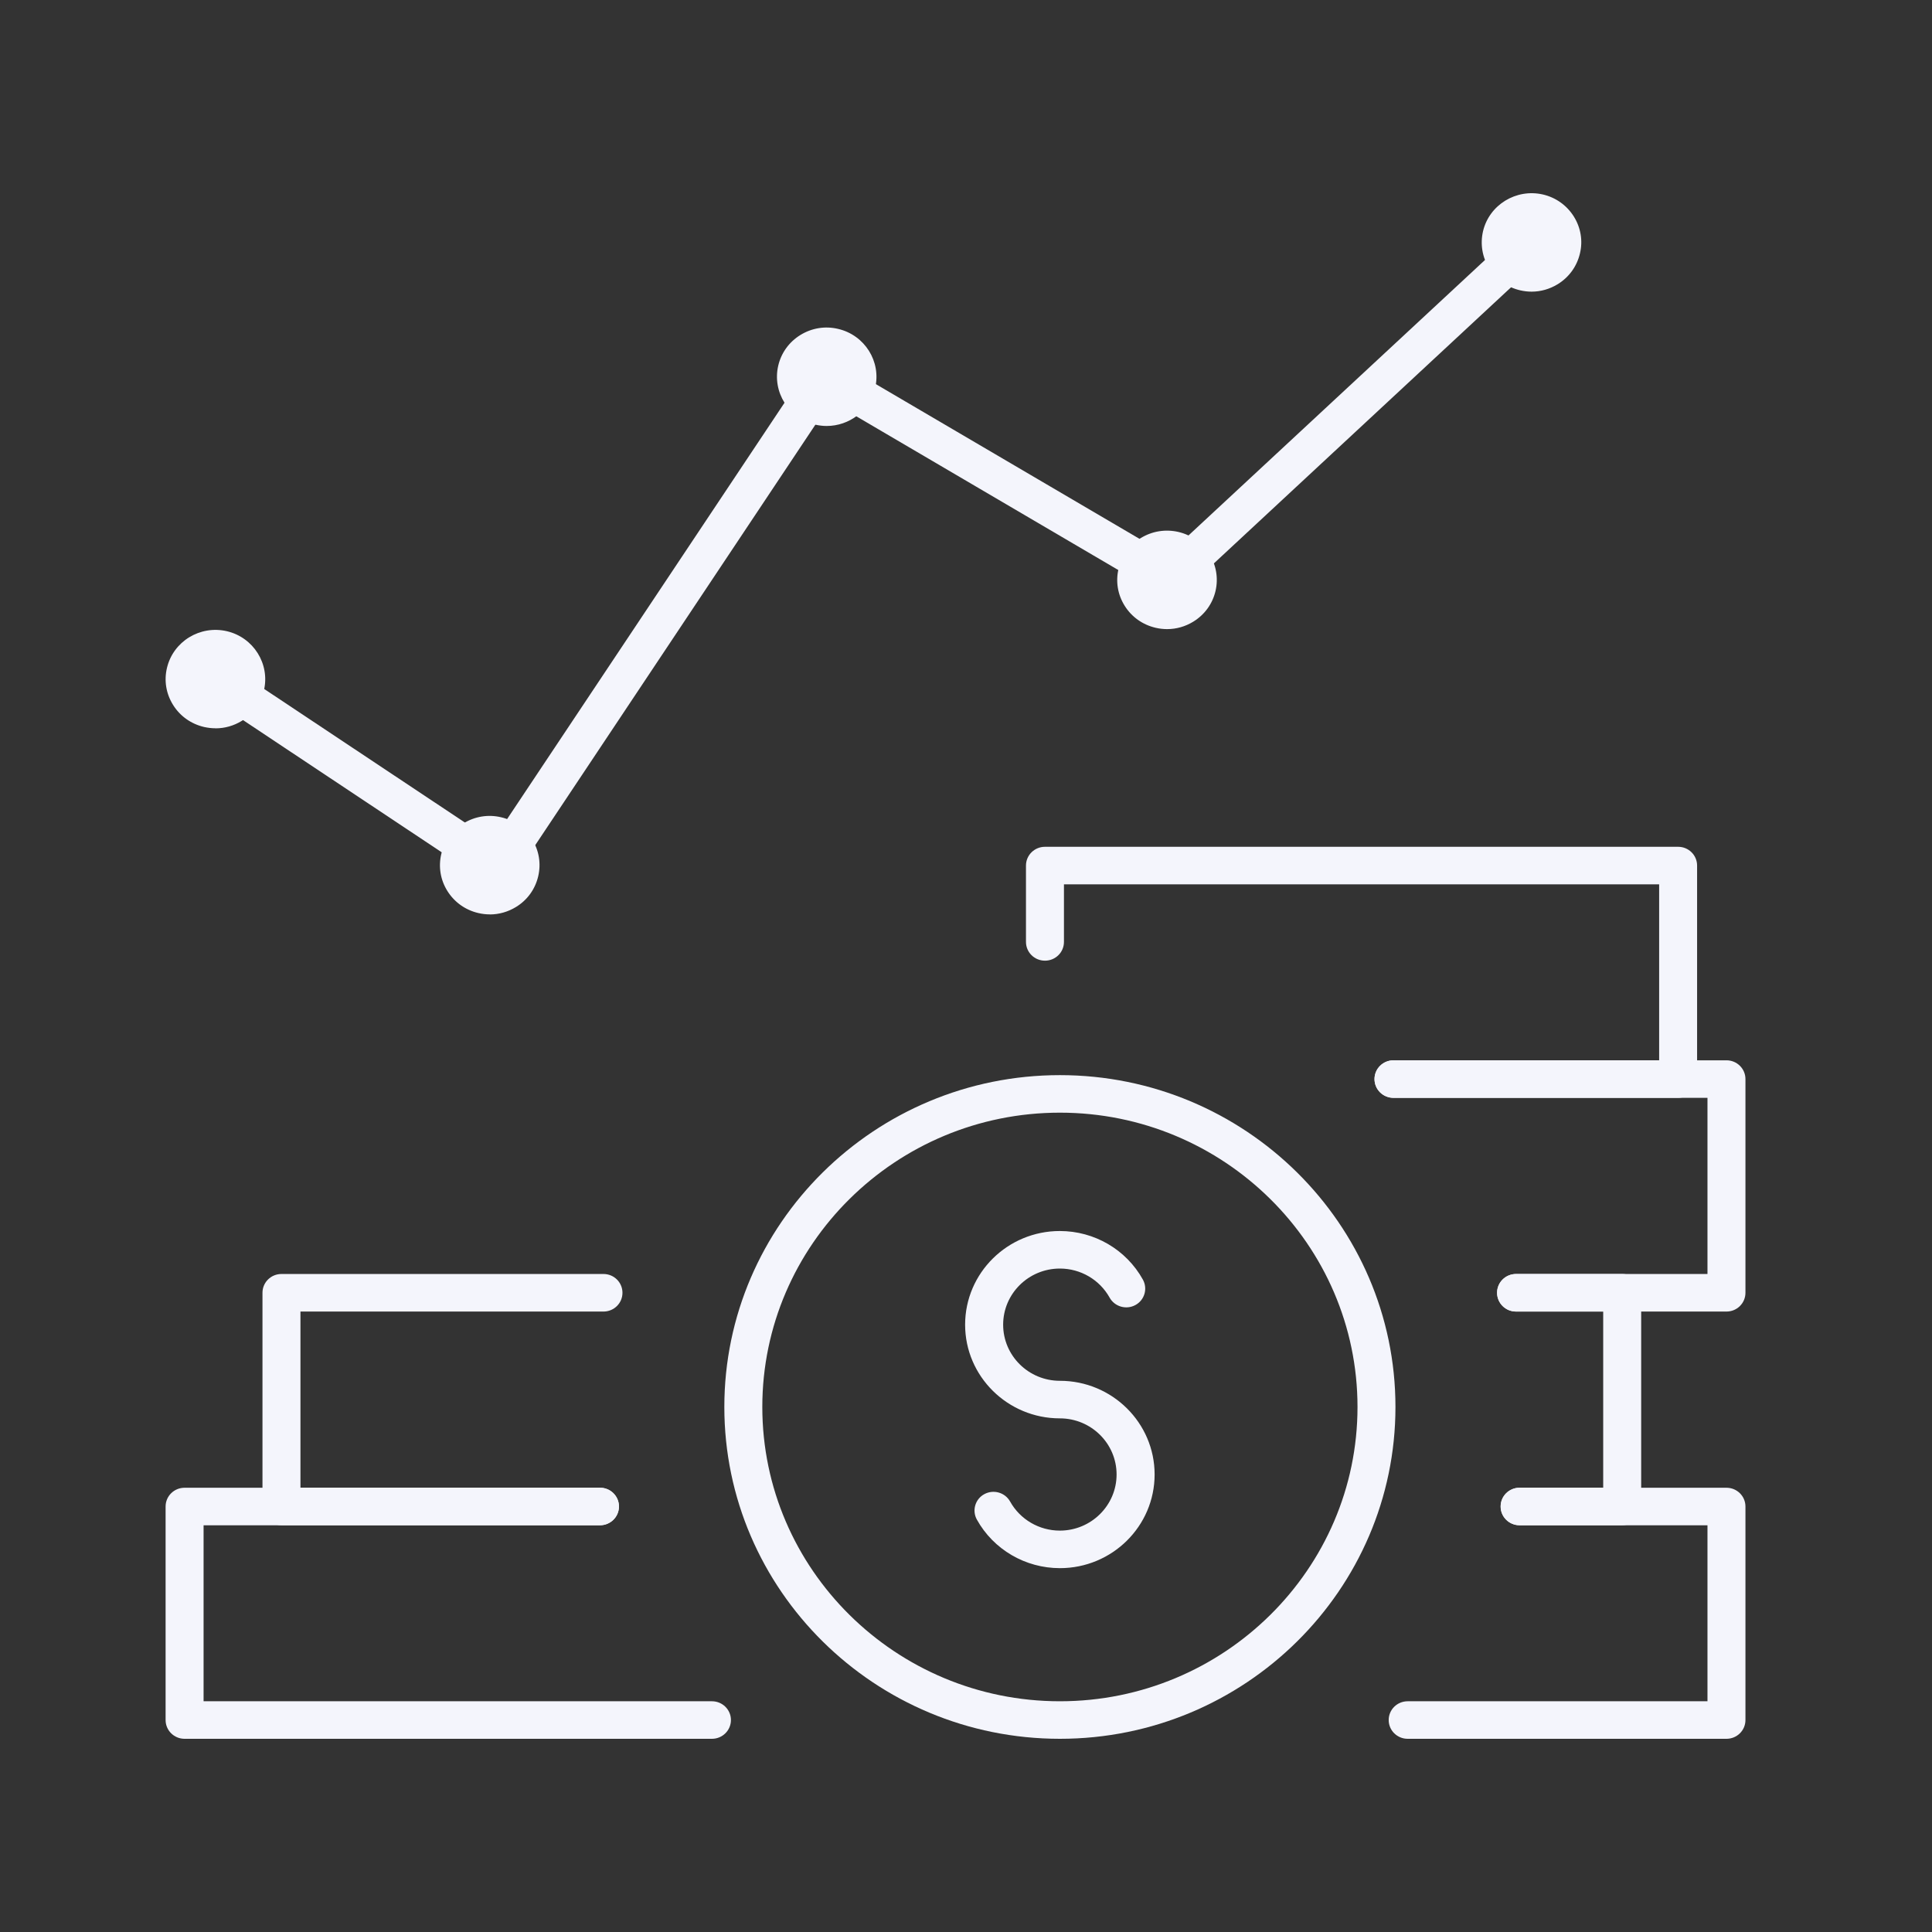
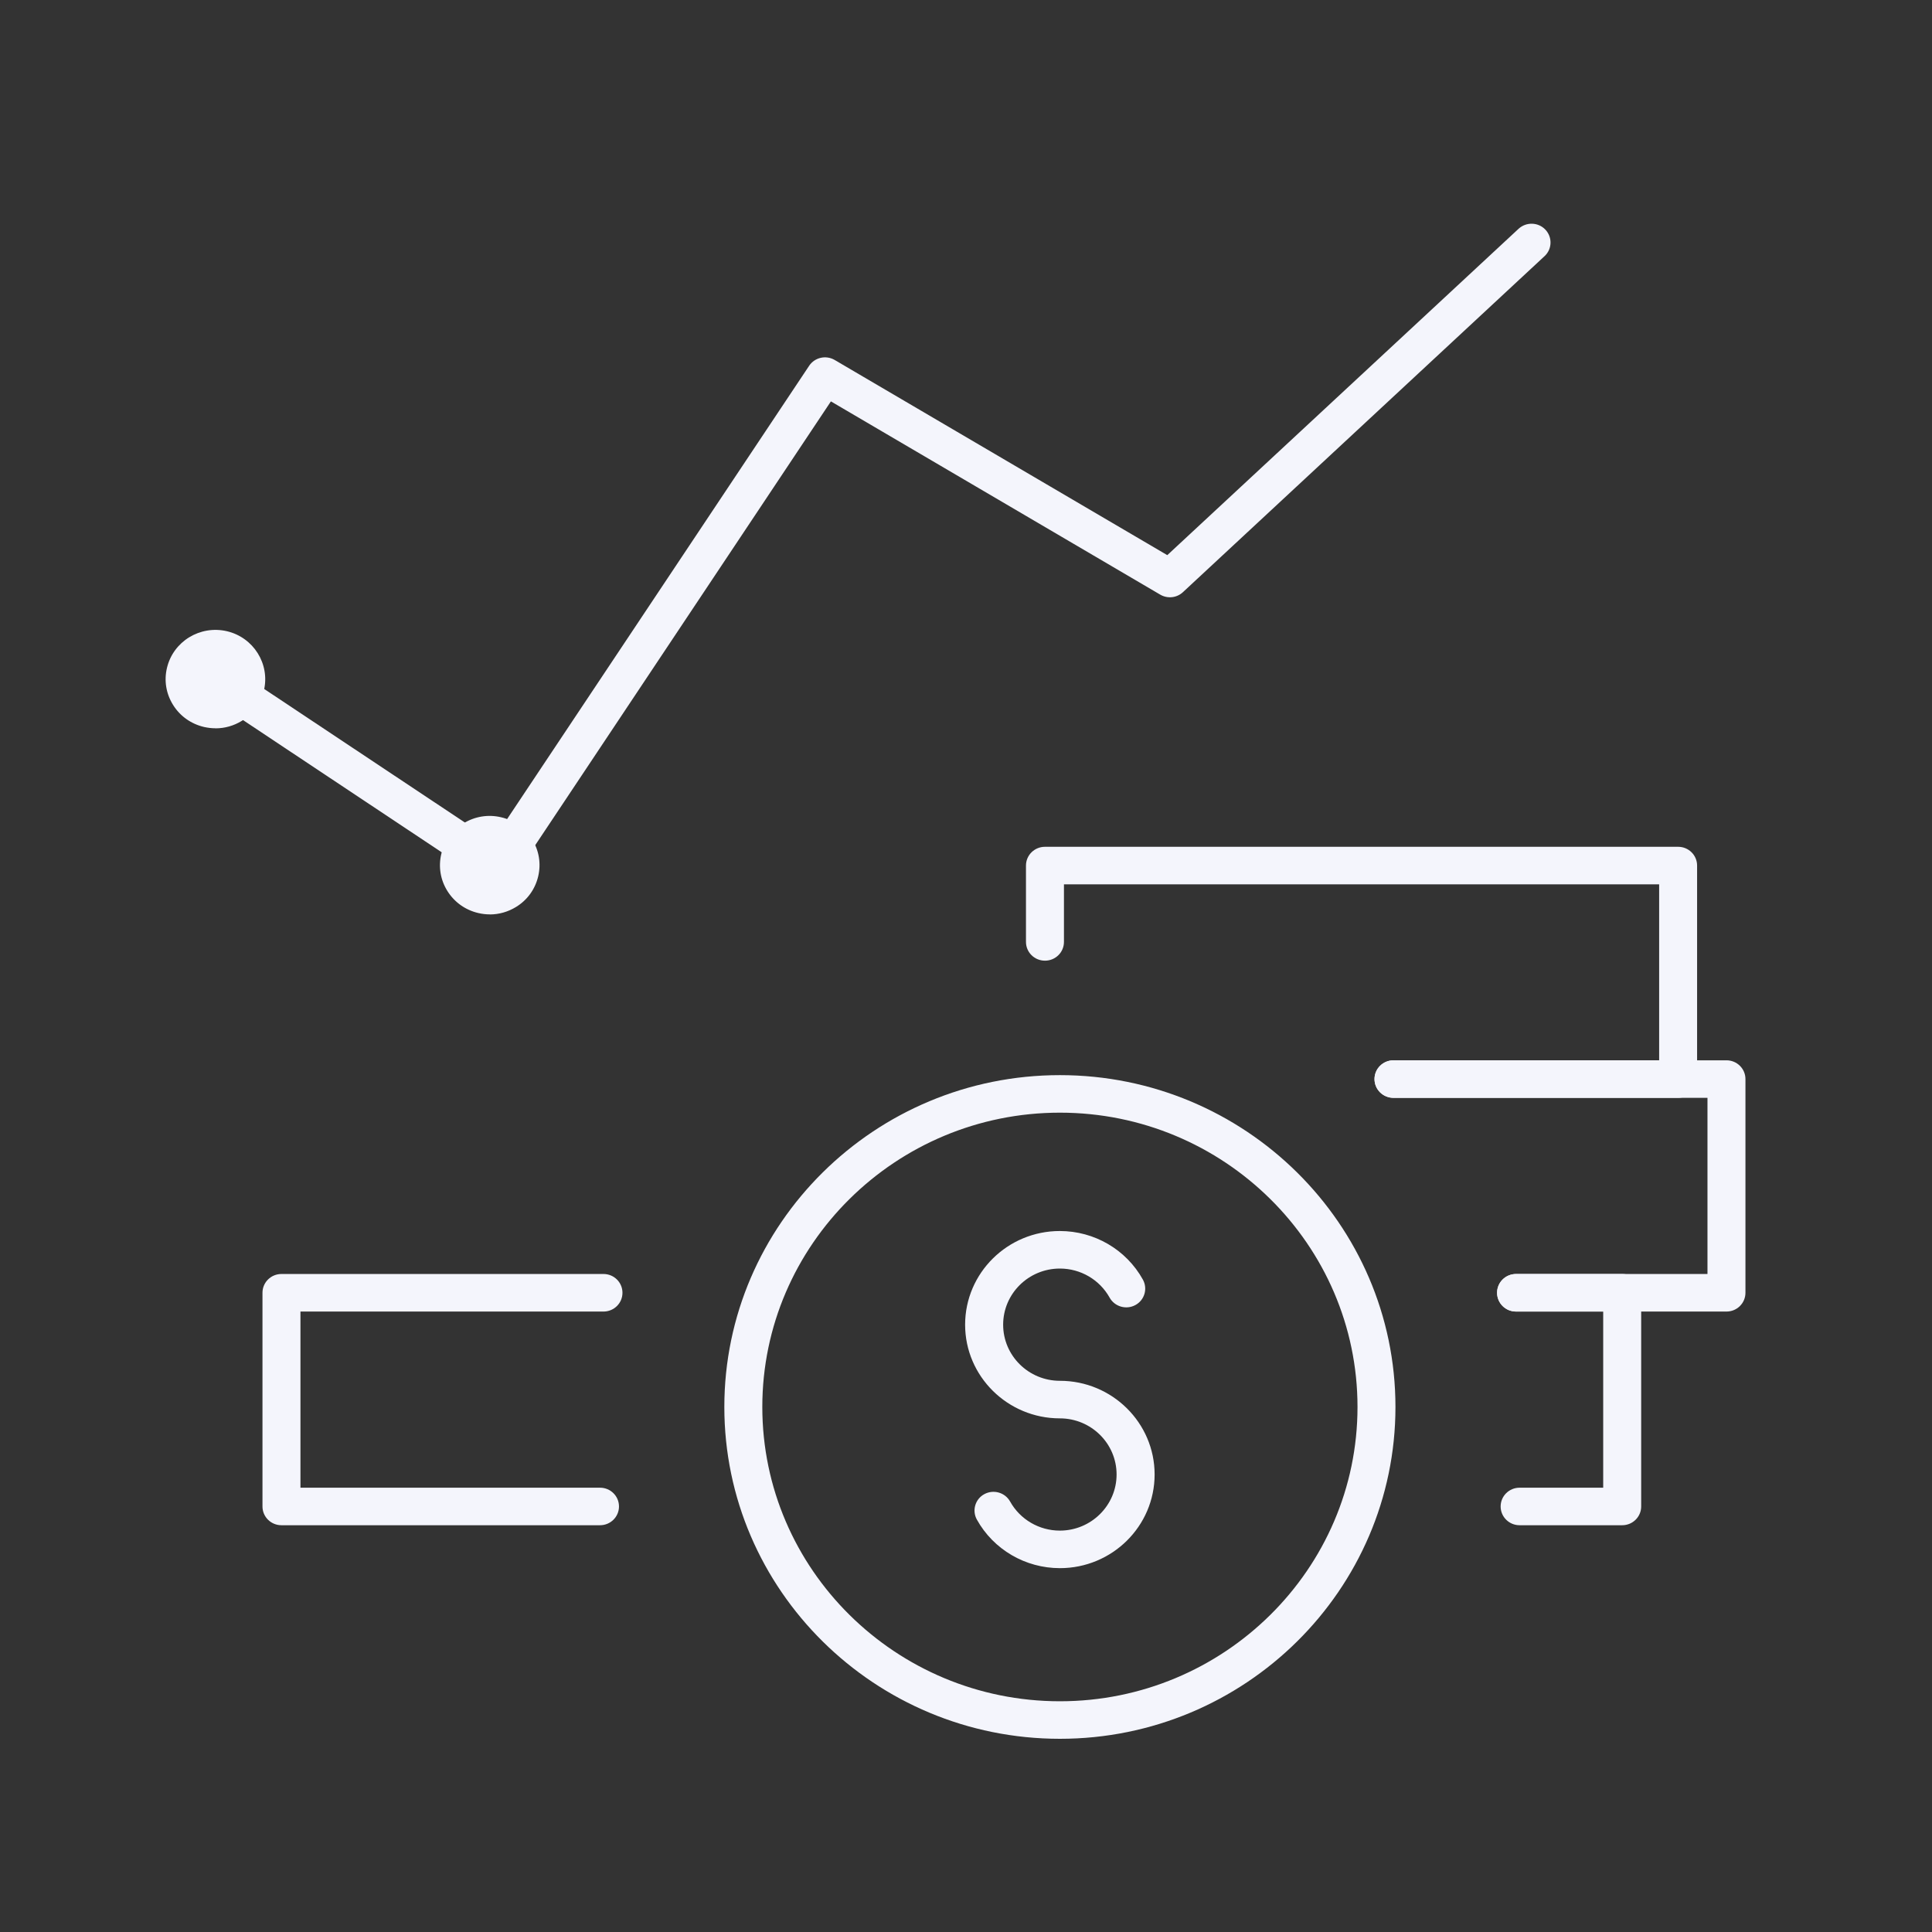
<svg xmlns="http://www.w3.org/2000/svg" width="70" height="70" viewBox="0 0 70 70" fill="none">
  <rect x="0" y="0" width="70" height="70" fill="#333333" stroke="none" />
-   <path d="M62.553 63H51.003C50.622 63 50.315 62.696 50.315 62.32C50.315 61.943 50.622 61.64 51.003 61.64H61.865V55.264H55.059C54.678 55.264 54.371 54.96 54.371 54.584C54.371 54.208 54.678 53.904 55.059 53.904H62.553C62.934 53.904 63.241 54.208 63.241 54.584V62.32C63.241 62.696 62.934 63 62.553 63Z" fill="#F4F5FC" />
-   <path d="M25.795 63H6.688C6.307 63 6 62.696 6 62.32V54.584C6 54.208 6.307 53.904 6.688 53.904H21.737C22.117 53.904 22.425 54.208 22.425 54.584C22.425 54.96 22.117 55.264 21.737 55.264H7.376V61.64H25.795C26.175 61.64 26.483 61.943 26.483 62.32C26.483 62.696 26.175 63 25.795 63Z" fill="#F4F5FC" />
  <path d="M21.739 55.262H10.198C9.817 55.262 9.51 54.958 9.51 54.582V46.84C9.51 46.463 9.817 46.159 10.198 46.159H21.865C22.246 46.159 22.553 46.463 22.553 46.84C22.553 47.216 22.246 47.52 21.865 47.52H10.886V53.902H21.739C22.12 53.902 22.427 54.206 22.427 54.582C22.427 54.958 22.12 55.262 21.739 55.262Z" fill="#F4F5FC" />
  <path d="M58.775 55.262H55.058C54.678 55.262 54.371 54.958 54.371 54.582C54.371 54.206 54.678 53.902 55.058 53.902H58.087V47.52H54.93C54.549 47.52 54.242 47.216 54.242 46.84C54.242 46.463 54.549 46.159 54.93 46.159H58.775C59.155 46.159 59.463 46.463 59.463 46.84V54.582C59.463 54.958 59.155 55.262 58.775 55.262Z" fill="#F4F5FC" />
  <path d="M62.553 47.52H54.93C54.549 47.52 54.242 47.216 54.242 46.839C54.242 46.463 54.549 46.159 54.93 46.159H61.865V39.777H50.489C50.109 39.777 49.801 39.473 49.801 39.097C49.801 38.721 50.109 38.417 50.489 38.417H62.553C62.934 38.417 63.241 38.721 63.241 39.097V46.839C63.241 47.216 62.934 47.52 62.553 47.52Z" fill="#F4F5FC" />
  <path d="M60.802 39.777H50.489C50.109 39.777 49.801 39.473 49.801 39.097C49.801 38.721 50.109 38.417 50.489 38.417H60.114V32.041H38.549V34.127C38.549 34.504 38.242 34.807 37.861 34.807C37.481 34.807 37.173 34.504 37.173 34.127V31.361C37.173 30.985 37.481 30.681 37.861 30.681H60.802C61.182 30.681 61.489 30.985 61.489 31.361V39.097C61.489 39.473 61.182 39.777 60.802 39.777Z" fill="#F4F5FC" />
  <path d="M38.402 63C31.698 63 26.244 57.606 26.244 50.977C26.244 44.348 31.698 38.954 38.402 38.954C45.106 38.954 50.56 44.348 50.56 50.977C50.56 57.606 45.106 63 38.402 63ZM38.402 40.314C32.457 40.314 27.62 45.098 27.62 50.977C27.62 56.856 32.457 61.64 38.402 61.64C44.347 61.64 49.185 56.856 49.185 50.977C49.185 45.098 44.347 40.314 38.402 40.314Z" fill="#F4F5FC" />
  <path d="M38.402 56.817C37.151 56.817 35.997 56.144 35.394 55.058C35.211 54.729 35.332 54.314 35.665 54.135C35.997 53.956 36.414 54.074 36.598 54.403C36.96 55.053 37.65 55.457 38.4 55.457C39.533 55.457 40.456 54.546 40.456 53.423C40.456 52.301 39.535 51.39 38.4 51.39C36.509 51.39 34.968 49.868 34.968 47.996C34.968 46.123 36.506 44.602 38.4 44.602C39.652 44.602 40.805 45.275 41.408 46.361C41.591 46.69 41.47 47.105 41.138 47.284C40.807 47.465 40.388 47.345 40.204 47.016C39.842 46.366 39.152 45.962 38.402 45.962C37.267 45.962 36.346 46.873 36.346 47.996C36.346 49.118 37.267 50.029 38.402 50.029C40.294 50.029 41.834 51.551 41.834 53.423C41.834 55.296 40.296 56.817 38.402 56.817Z" fill="#F4F5FC" />
  <path d="M7.809 26.387C7.671 26.387 7.532 26.371 7.394 26.34C6.926 26.231 6.527 25.95 6.273 25.544C6.018 25.138 5.938 24.66 6.05 24.197C6.277 23.24 7.247 22.646 8.217 22.869C9.184 23.093 9.787 24.054 9.563 25.011C9.453 25.476 9.169 25.868 8.758 26.12C8.469 26.297 8.144 26.389 7.811 26.389L7.809 26.387ZM7.804 24.181C7.609 24.181 7.433 24.313 7.389 24.508C7.362 24.619 7.382 24.73 7.442 24.827C7.502 24.923 7.596 24.991 7.708 25.015C7.818 25.041 7.933 25.022 8.031 24.963C8.128 24.904 8.196 24.811 8.222 24.7C8.274 24.474 8.132 24.247 7.903 24.192C7.871 24.186 7.839 24.181 7.807 24.181H7.804Z" fill="#F4F5FC" />
-   <path d="M42.286 22.794C42.148 22.794 42.008 22.778 41.871 22.746C41.403 22.637 41.004 22.356 40.75 21.95C40.495 21.544 40.417 21.068 40.528 20.604C40.638 20.141 40.922 19.747 41.332 19.495C41.743 19.243 42.226 19.166 42.694 19.273C43.662 19.497 44.264 20.458 44.04 21.415C43.93 21.88 43.645 22.272 43.235 22.524C42.946 22.701 42.621 22.794 42.288 22.794H42.286ZM42.281 20.588C42.203 20.588 42.126 20.61 42.057 20.651C41.96 20.71 41.892 20.803 41.866 20.914C41.839 21.025 41.859 21.139 41.919 21.234C41.979 21.329 42.073 21.397 42.185 21.422C42.3 21.449 42.412 21.429 42.508 21.37C42.605 21.311 42.673 21.218 42.699 21.107C42.751 20.88 42.609 20.651 42.38 20.599C42.348 20.592 42.313 20.588 42.281 20.588Z" fill="#F4F5FC" />
-   <path d="M29.954 15.434C29.819 15.434 29.681 15.418 29.543 15.387C28.576 15.162 27.973 14.201 28.198 13.244C28.308 12.779 28.594 12.387 29.002 12.136C29.413 11.884 29.896 11.805 30.364 11.916C31.332 12.14 31.935 13.101 31.708 14.058C31.513 14.879 30.77 15.434 29.951 15.434H29.954ZM29.954 13.228C29.876 13.228 29.798 13.251 29.729 13.292C29.633 13.351 29.564 13.444 29.539 13.555C29.486 13.781 29.628 14.008 29.857 14.063C30.087 14.113 30.318 13.974 30.371 13.748C30.424 13.521 30.282 13.292 30.052 13.24C30.02 13.233 29.986 13.228 29.954 13.228Z" fill="#F4F5FC" />
-   <path d="M55.494 10.567C55.356 10.567 55.217 10.551 55.079 10.519C54.611 10.41 54.212 10.129 53.958 9.723C53.703 9.317 53.626 8.841 53.733 8.377C53.96 7.42 54.932 6.826 55.9 7.046C56.37 7.155 56.766 7.438 57.021 7.842C57.275 8.247 57.356 8.726 57.243 9.188C57.133 9.651 56.849 10.045 56.439 10.297C56.15 10.474 55.824 10.567 55.492 10.567H55.494ZM55.489 8.361C55.295 8.361 55.12 8.492 55.072 8.687C55.047 8.796 55.065 8.909 55.125 9.007C55.184 9.102 55.279 9.17 55.391 9.195C55.503 9.22 55.618 9.202 55.714 9.143C55.81 9.084 55.879 8.991 55.904 8.88C55.93 8.769 55.911 8.658 55.852 8.56C55.792 8.465 55.698 8.397 55.586 8.372C55.554 8.365 55.522 8.361 55.489 8.361Z" fill="#F4F5FC" />
  <path d="M17.748 33.13C17.61 33.13 17.47 33.114 17.333 33.082C16.863 32.973 16.466 32.69 16.212 32.286C15.957 31.881 15.879 31.404 15.989 30.94C16.099 30.477 16.384 30.083 16.794 29.831C17.204 29.579 17.688 29.5 18.156 29.611C18.623 29.72 19.022 30.001 19.277 30.407C19.531 30.813 19.609 31.289 19.499 31.754C19.389 32.218 19.105 32.613 18.695 32.862C18.406 33.039 18.078 33.132 17.748 33.132V33.13ZM17.743 30.924C17.665 30.924 17.587 30.947 17.518 30.987C17.422 31.046 17.353 31.139 17.328 31.25C17.301 31.361 17.321 31.475 17.381 31.57C17.44 31.665 17.537 31.733 17.647 31.758C17.759 31.783 17.871 31.765 17.97 31.706C18.066 31.647 18.135 31.554 18.16 31.443C18.186 31.334 18.167 31.221 18.108 31.123C18.048 31.028 17.954 30.96 17.842 30.935C17.809 30.928 17.775 30.924 17.743 30.924Z" fill="#F4F5FC" />
  <path d="M18.037 32.094C17.901 32.094 17.766 32.053 17.654 31.978L7.422 25.17C7.105 24.961 7.023 24.537 7.236 24.227C7.447 23.914 7.875 23.832 8.19 24.043L17.846 30.468L29.317 13.253C29.518 12.95 29.926 12.857 30.243 13.043L42.293 20.114L55.02 8.29C55.297 8.034 55.733 8.046 55.992 8.32C56.251 8.594 56.239 9.025 55.962 9.281L42.859 21.456C42.635 21.665 42.3 21.699 42.036 21.544L30.105 14.543L18.614 31.79C18.513 31.942 18.355 32.046 18.174 32.082C18.128 32.091 18.085 32.096 18.039 32.096L18.037 32.094Z" fill="#F4F5FC" />
</svg>